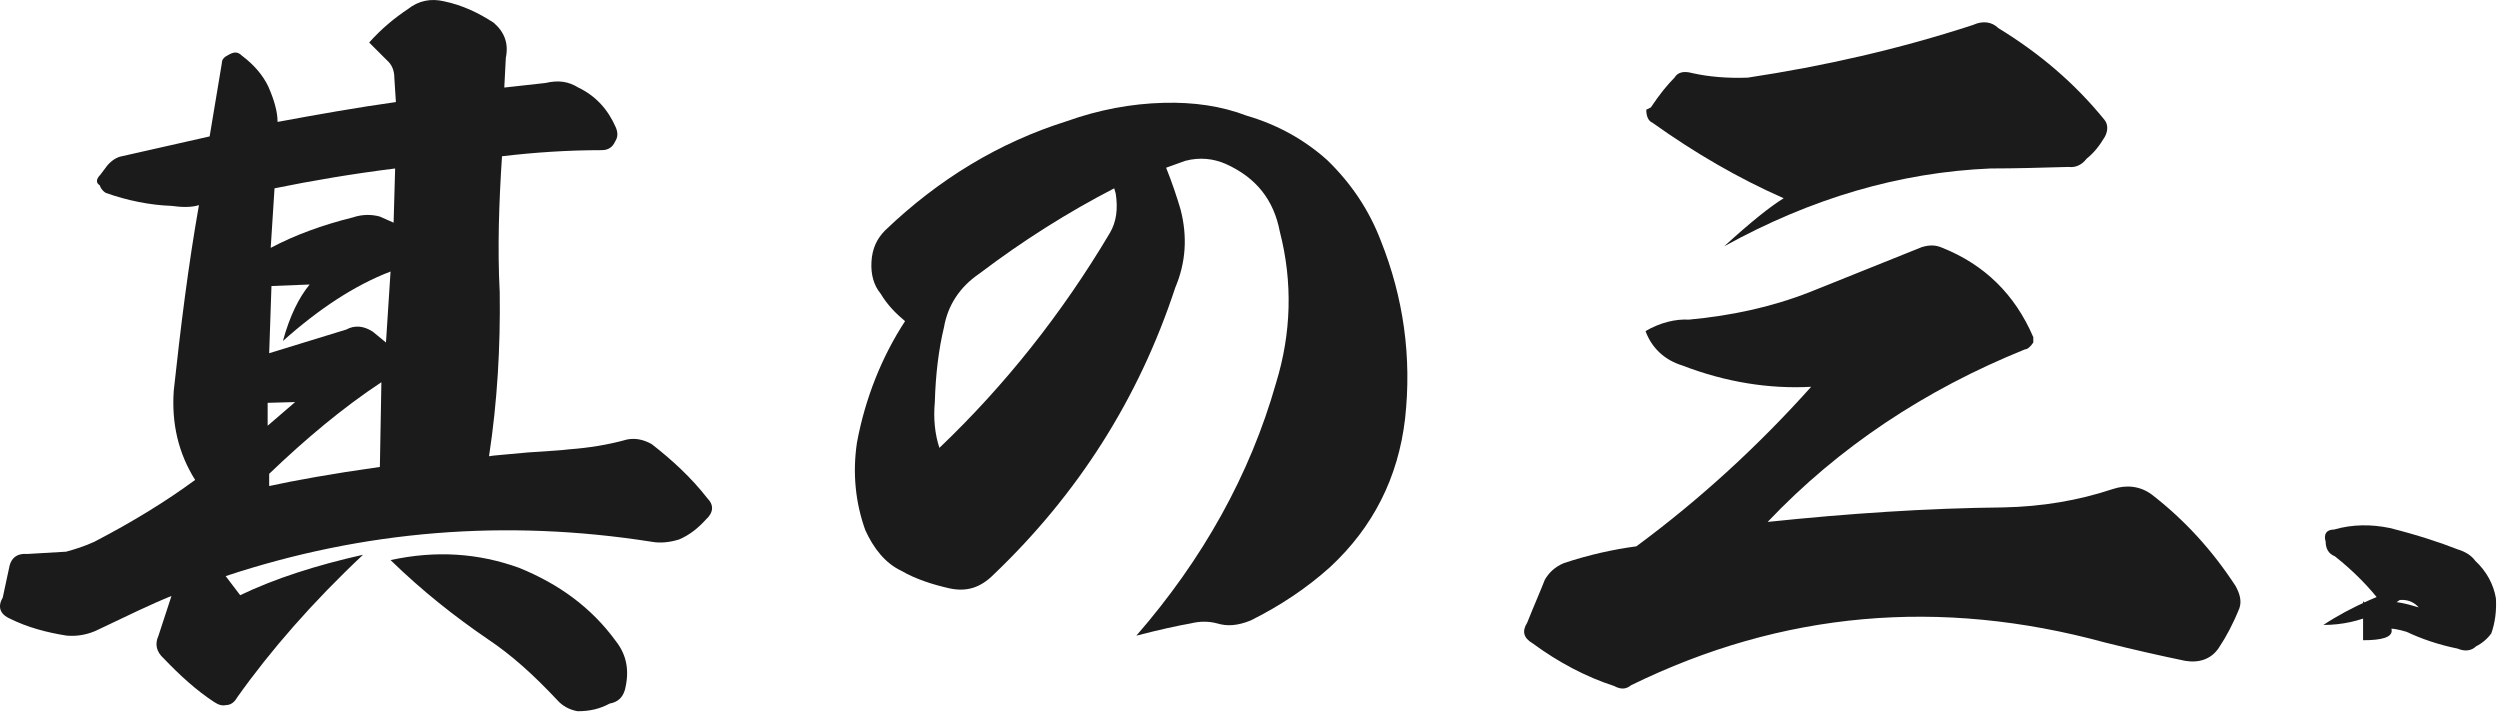
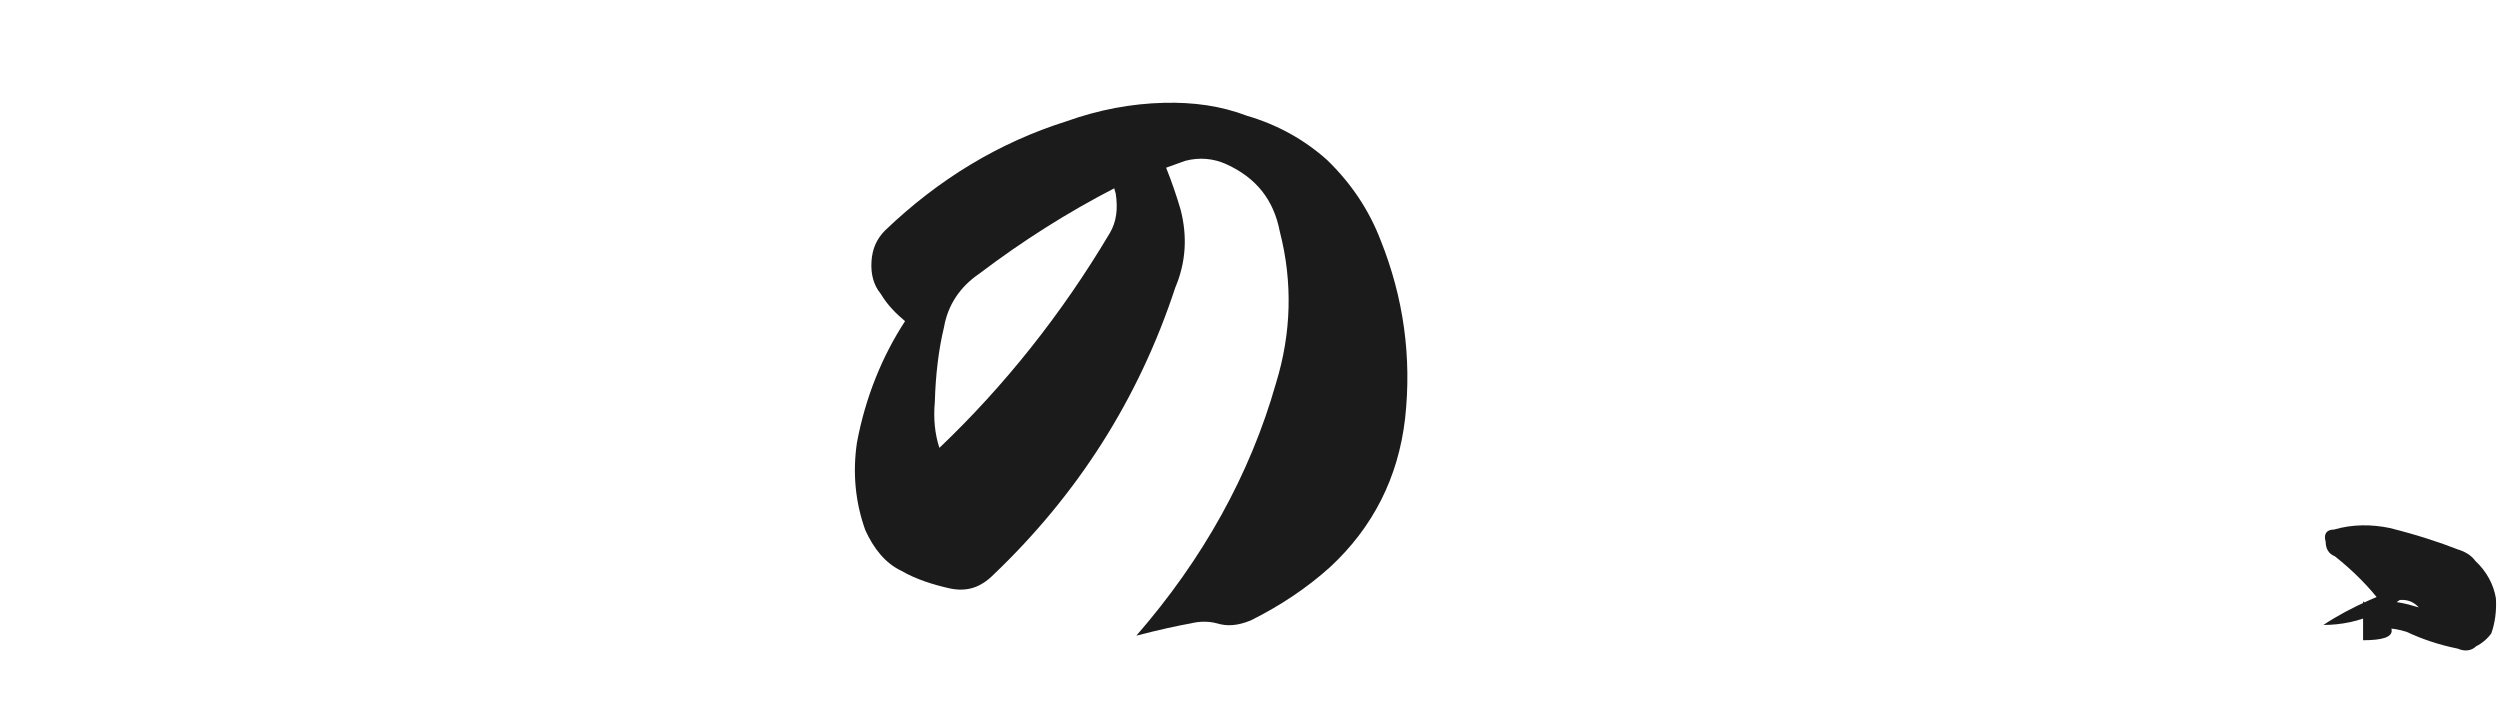
<svg xmlns="http://www.w3.org/2000/svg" width="131" height="38" viewBox="0 0 131 38" fill="none">
  <path d="M122.305 27.748C123.265 27.468 124.265 27.468 125.225 27.668C126.665 28.028 127.865 28.428 128.785 28.788C129.185 28.908 129.505 29.108 129.705 29.388C130.305 29.948 130.665 30.628 130.785 31.348C130.825 31.988 130.745 32.628 130.545 33.188C130.345 33.468 130.065 33.708 129.745 33.868C129.505 34.108 129.145 34.148 128.785 33.988C127.785 33.788 126.865 33.468 126.105 33.108C125.705 32.988 125.345 32.908 125.025 32.948C123.665 32.948 123.465 32.668 124.425 32.068C124.425 31.428 125.185 31.348 126.745 31.828C126.305 31.348 125.705 31.308 124.865 31.708C124.185 30.788 123.305 29.908 122.345 29.148C122.025 29.028 121.865 28.748 121.865 28.388C121.745 27.988 121.905 27.748 122.305 27.748ZM123.825 31.508C125.825 32.908 125.825 33.548 123.825 33.548V31.508ZM127.065 30.348C125.425 31.948 123.665 32.748 121.745 32.748C123.185 31.788 124.985 31.028 127.065 30.348Z" fill="#1B1B1B" />
-   <path d="M88.665 3.828C89.545 4.028 90.545 4.108 91.585 4.068C95.545 3.468 99.465 2.588 103.385 1.308C103.905 1.068 104.385 1.148 104.705 1.468C106.865 2.788 108.705 4.348 110.265 6.268C110.465 6.508 110.465 6.828 110.305 7.148C110.025 7.628 109.705 8.028 109.345 8.308C109.065 8.668 108.745 8.788 108.385 8.748C106.945 8.788 105.585 8.828 104.305 8.828C99.545 9.028 94.905 10.388 90.345 12.908C91.705 11.668 92.745 10.828 93.465 10.388C91.105 9.348 88.825 8.028 86.585 6.428C86.385 6.348 86.265 6.108 86.265 5.748L86.505 5.628C86.985 4.908 87.385 4.428 87.745 4.068C87.905 3.788 88.225 3.708 88.665 3.828ZM85.745 28.628C89.105 26.148 92.145 23.348 94.905 20.268C92.705 20.388 90.425 20.028 88.145 19.148C87.225 18.868 86.545 18.228 86.225 17.348C86.985 16.908 87.785 16.708 88.505 16.748C90.665 16.548 92.785 16.108 94.825 15.308L100.705 12.948C101.105 12.828 101.425 12.828 101.785 12.988C103.985 13.868 105.585 15.428 106.545 17.668V17.948C106.385 18.188 106.225 18.308 106.105 18.308C100.865 20.428 96.345 23.428 92.625 27.348C96.825 26.908 100.985 26.628 104.985 26.588C106.985 26.548 108.905 26.228 110.705 25.628C111.425 25.388 112.145 25.468 112.745 25.908C114.505 27.268 115.945 28.868 117.145 30.708C117.385 31.148 117.465 31.508 117.345 31.868C117.025 32.668 116.665 33.348 116.265 33.948C115.865 34.548 115.225 34.748 114.505 34.628C113.145 34.348 111.745 34.028 110.305 33.668C101.665 31.308 93.385 32.028 85.465 35.908C85.225 36.108 84.945 36.148 84.585 35.948C83.105 35.468 81.665 34.708 80.305 33.708C79.825 33.428 79.745 33.068 80.025 32.628C80.425 31.628 80.745 30.908 80.945 30.388C81.145 30.028 81.465 29.708 81.945 29.508C83.265 29.068 84.545 28.788 85.745 28.628Z" fill="#1B1B1B" />
  <path d="M58.385 9.868C55.985 11.108 53.625 12.588 51.305 14.348C50.305 15.028 49.665 15.988 49.465 17.148C49.185 18.308 49.025 19.628 48.985 21.068C48.905 21.908 48.985 22.748 49.225 23.468C52.625 20.228 55.625 16.468 58.145 12.228C58.505 11.628 58.585 10.948 58.465 10.148L58.385 9.868ZM61.105 8.788C61.425 9.588 61.665 10.308 61.865 10.988C62.225 12.388 62.145 13.748 61.585 15.068C59.665 20.908 56.465 25.908 52.065 30.108C51.385 30.788 50.665 31.028 49.745 30.828C48.865 30.628 47.985 30.348 47.225 29.908C46.385 29.508 45.785 28.748 45.345 27.788C44.825 26.348 44.665 24.788 44.905 23.188C45.345 20.828 46.225 18.668 47.425 16.828C46.945 16.428 46.505 15.988 46.145 15.388C45.785 14.948 45.625 14.388 45.665 13.708C45.705 13.028 45.945 12.508 46.385 12.068C49.185 9.388 52.345 7.468 55.905 6.348C57.585 5.748 59.305 5.428 60.985 5.388C62.545 5.348 63.985 5.548 65.345 6.068C66.985 6.548 68.385 7.348 69.545 8.388C70.825 9.628 71.745 11.028 72.345 12.588C73.545 15.588 73.985 18.708 73.625 21.948C73.265 25.028 71.945 27.628 69.705 29.708C68.465 30.828 67.065 31.748 65.545 32.508C64.865 32.788 64.305 32.828 63.785 32.668C63.345 32.548 62.865 32.548 62.385 32.668C61.705 32.788 60.785 32.988 59.545 33.308C63.025 29.308 65.505 24.868 66.865 20.068C67.665 17.468 67.745 14.788 67.065 12.148C66.745 10.468 65.825 9.308 64.225 8.588C63.585 8.308 62.865 8.228 62.105 8.428L61.105 8.788Z" fill="#1B1B1B" />
-   <path d="M15.465 21.068L14.025 21.108V22.308L15.465 21.068ZM14.825 17.868C15.185 16.548 15.665 15.588 16.225 14.908L14.225 14.988L14.105 18.508L18.145 17.268C18.585 17.028 19.065 17.068 19.545 17.388L20.225 17.948L20.465 14.228C18.585 14.948 16.705 16.188 14.825 17.868ZM14.385 9.868L14.185 12.988C15.465 12.308 16.905 11.788 18.505 11.388C18.985 11.228 19.465 11.228 19.905 11.348L20.625 11.668L20.705 8.828C18.465 9.108 16.345 9.468 14.385 9.868ZM14.105 25.468C15.385 25.188 17.345 24.828 19.905 24.468L19.985 20.028C17.985 21.348 16.025 22.988 14.105 24.828V25.468ZM20.465 29.348C22.865 28.828 25.065 28.988 27.185 29.748C29.265 30.588 30.985 31.828 32.265 33.588C32.865 34.348 32.985 35.188 32.745 36.148C32.625 36.548 32.385 36.788 31.945 36.868C31.425 37.148 30.905 37.268 30.265 37.268C29.825 37.188 29.465 36.988 29.185 36.668C27.945 35.348 26.785 34.308 25.585 33.508C23.825 32.308 22.105 30.948 20.465 29.348ZM19.345 2.228C19.985 1.508 20.665 0.948 21.385 0.468C21.945 0.028 22.585 -0.092 23.265 0.068C24.225 0.268 25.065 0.668 25.865 1.188C26.425 1.668 26.665 2.268 26.505 3.028L26.425 4.588L28.585 4.348C29.265 4.188 29.785 4.268 30.305 4.588C31.225 5.028 31.865 5.748 32.265 6.668C32.385 6.948 32.385 7.188 32.225 7.428C32.105 7.708 31.865 7.868 31.545 7.868C29.745 7.868 27.985 7.988 26.305 8.188C26.145 10.628 26.065 13.028 26.185 15.308C26.225 18.148 26.065 21.028 25.625 23.908C25.785 23.868 26.425 23.828 27.665 23.708C28.825 23.628 29.545 23.588 29.785 23.548C30.865 23.468 31.865 23.308 32.865 23.028C33.305 22.948 33.705 23.028 34.145 23.268C35.225 24.108 36.225 25.028 37.065 26.108C37.425 26.468 37.385 26.868 36.985 27.228C36.585 27.668 36.145 28.028 35.585 28.268C35.065 28.428 34.585 28.468 34.145 28.388C26.505 27.188 19.065 27.788 11.825 30.188L12.585 31.188C14.425 30.308 16.545 29.628 19.025 29.068C16.385 31.548 14.185 34.068 12.425 36.548C12.265 36.828 12.065 36.948 11.825 36.948C11.665 36.988 11.465 36.948 11.225 36.788C10.305 36.188 9.425 35.388 8.585 34.508C8.185 34.148 8.105 33.748 8.305 33.308L8.985 31.228C7.985 31.628 6.665 32.268 4.985 33.068C4.505 33.268 4.025 33.348 3.505 33.308C2.465 33.148 1.425 32.868 0.545 32.428C-0.015 32.188 -0.135 31.788 0.145 31.308L0.505 29.628C0.625 29.188 0.945 28.988 1.425 29.028L3.465 28.908C3.905 28.788 4.425 28.628 4.945 28.388C6.945 27.348 8.705 26.268 10.225 25.148C9.345 23.748 8.985 22.188 9.105 20.468C9.465 17.148 9.865 13.908 10.425 10.748C10.065 10.868 9.545 10.868 8.985 10.788C7.865 10.748 6.665 10.508 5.545 10.108C5.345 9.988 5.265 9.828 5.225 9.708C5.025 9.588 5.025 9.388 5.265 9.148L5.625 8.668C5.865 8.388 6.145 8.228 6.385 8.188L10.985 7.148L11.625 3.308C11.625 3.108 11.745 2.988 11.985 2.868C12.265 2.708 12.465 2.708 12.665 2.908C13.305 3.388 13.785 3.948 14.065 4.548C14.345 5.188 14.545 5.828 14.545 6.388C16.705 5.988 18.745 5.628 20.745 5.348L20.665 4.108C20.665 3.708 20.545 3.388 20.265 3.148L19.345 2.228Z" fill="#1B1B1B" />
</svg>